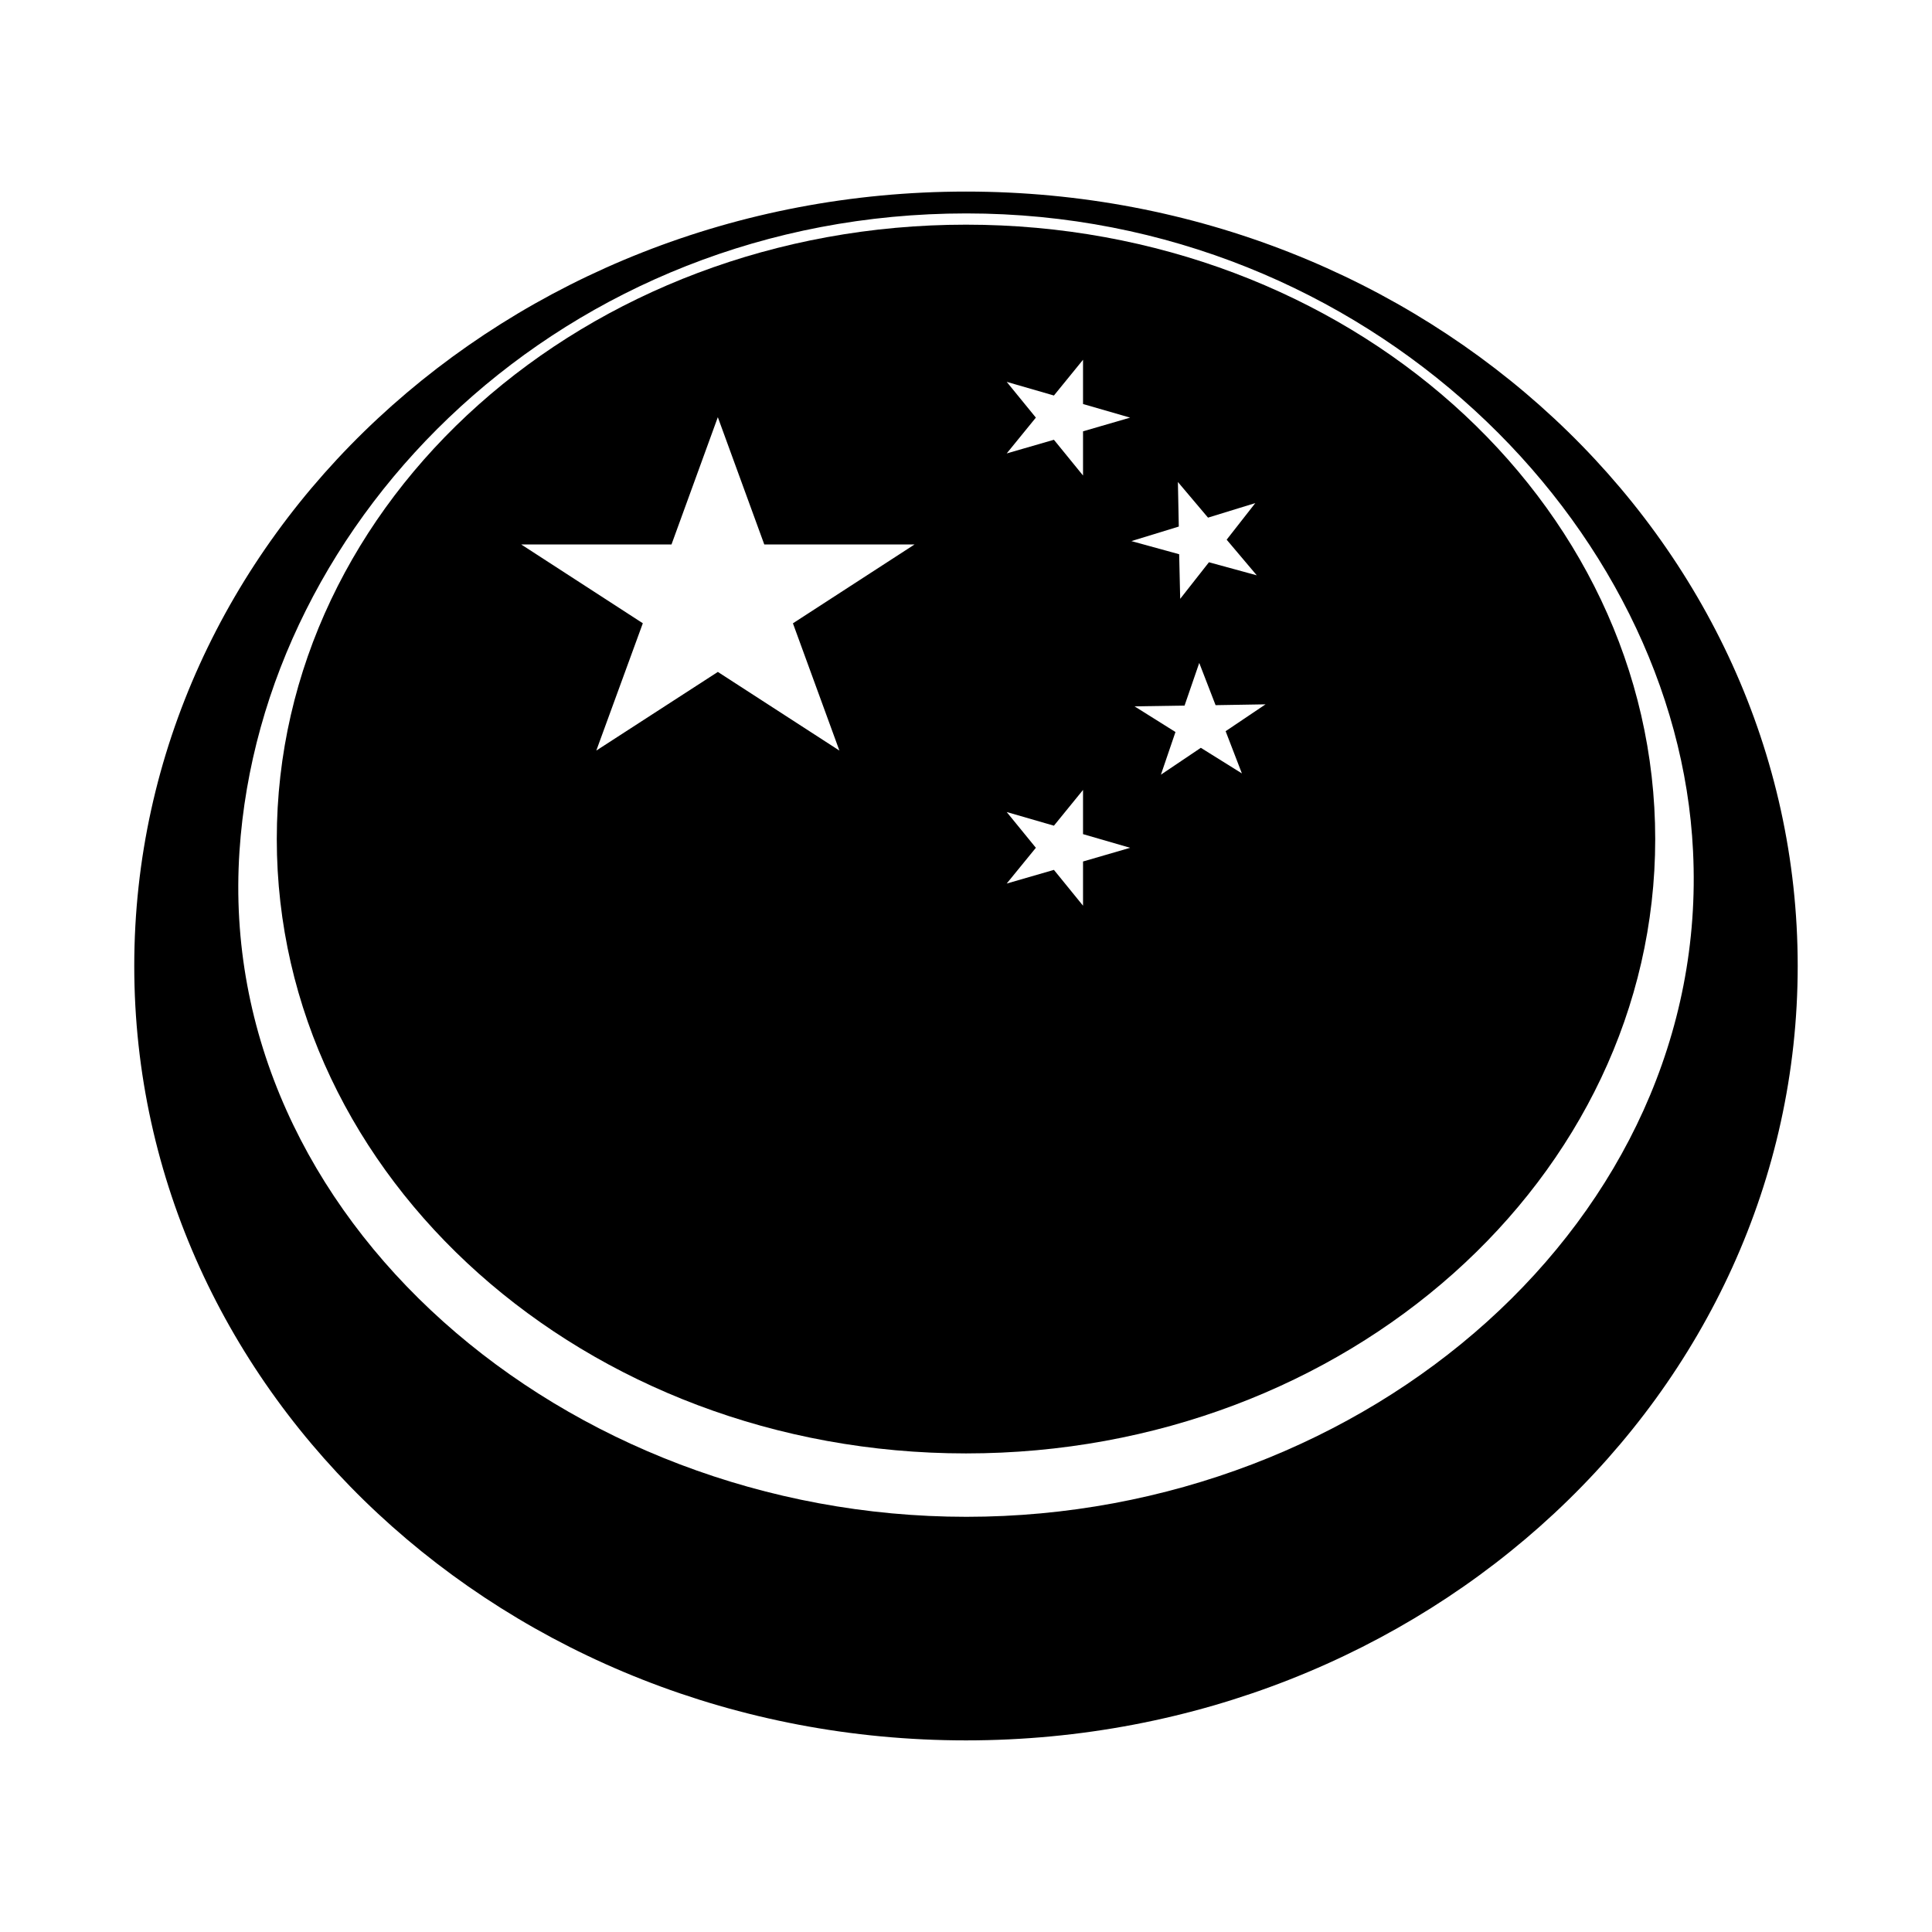
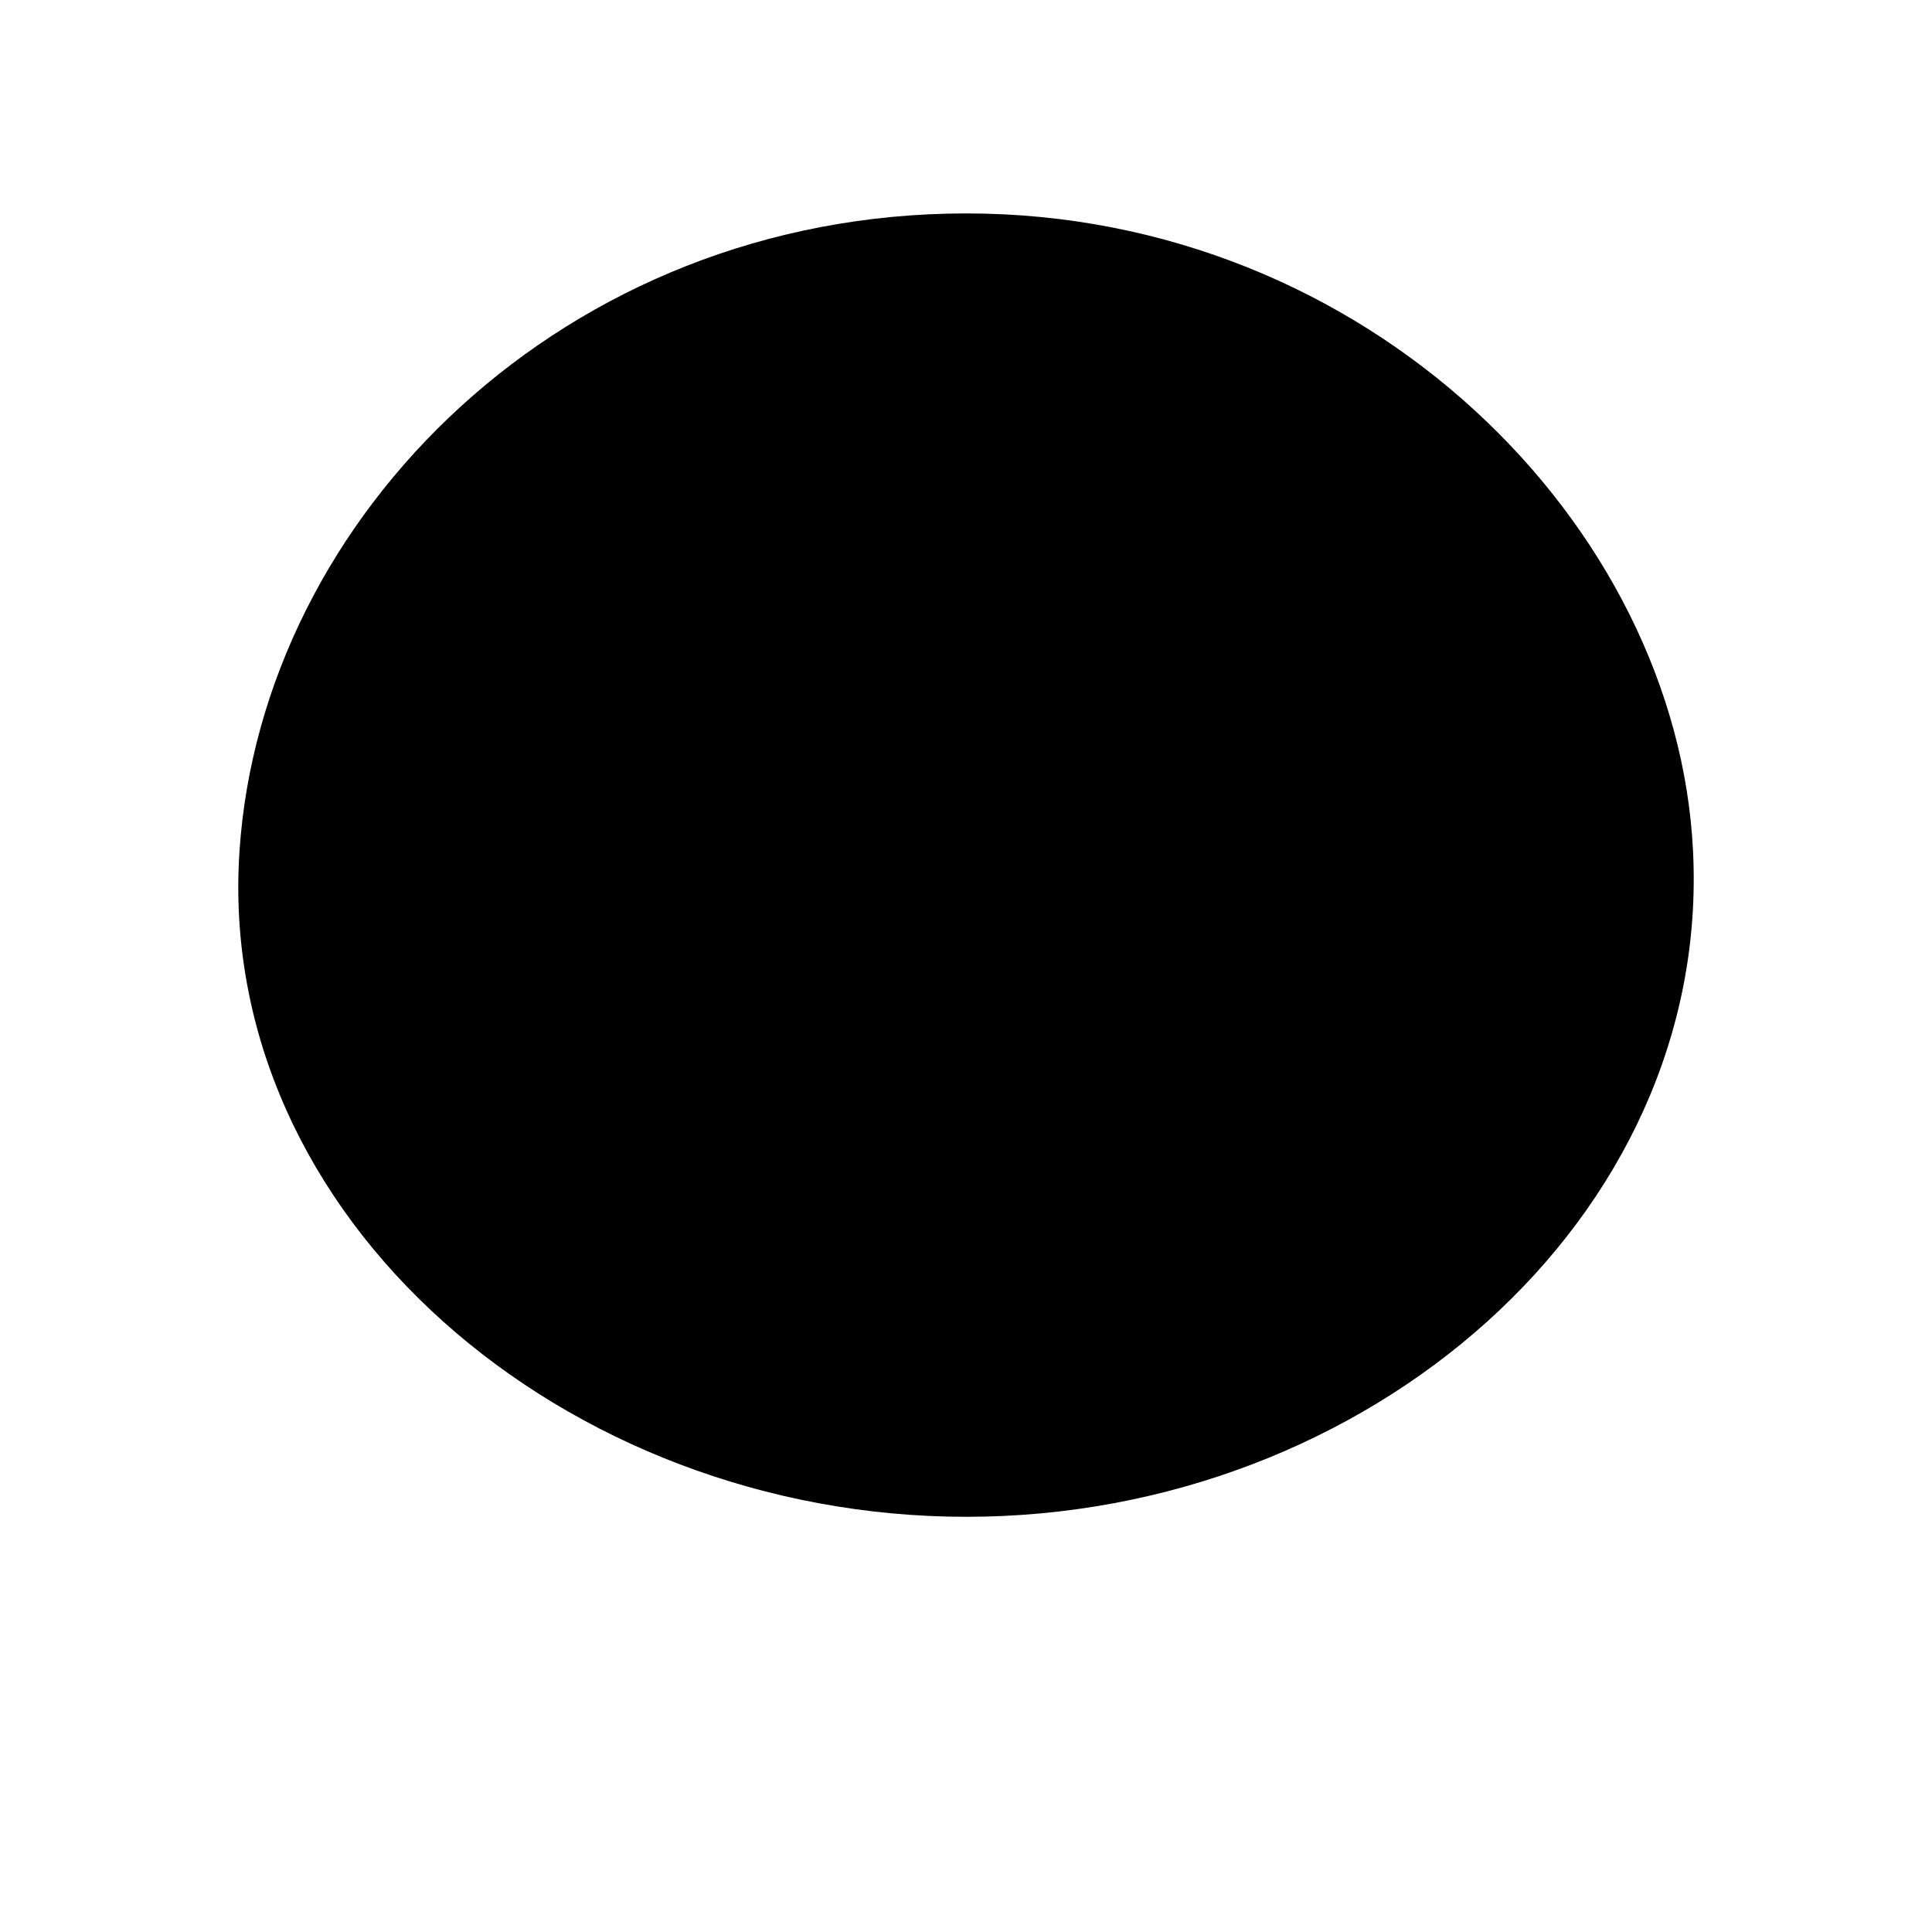
<svg xmlns="http://www.w3.org/2000/svg" fill="#000000" width="800px" height="800px" version="1.1" viewBox="144 144 512 512">
  <g>
-     <path d="m400 194.77c-121.73 0-220.42 91.898-220.42 205.23 0 113.31 98.684 205.22 220.42 205.22 121.73 0 220.41-91.914 220.41-205.22 0-113.33-98.684-205.23-220.41-205.23zm0.094 351.2c-106.41 0-199.08-79.176-192.63-176.38 5.902-88.875 86.215-169.03 192.63-169.03 106.4 0 188.41 82.609 192.58 169.03 4.801 97.312-86.184 176.38-192.58 176.38z" />
-     <path d="m400 203.54c-100.87 0-182.65 72.895-182.65 162.82 0 89.914 81.758 162.81 182.65 162.81 100.89 0 182.65-72.895 182.65-162.81-0.004-89.914-81.777-162.82-182.65-162.82zm-33.551 139.37-32.211-20.844-32.211 20.844 12.328-33.738-32.219-20.879h39.816l12.281-33.738 12.312 33.738h39.816l-32.227 20.891zm64.566 29.395v11.715l-7.715-9.492-12.516 3.621 7.731-9.477-7.731-9.477 12.516 3.621 7.715-9.477v11.715l12.484 3.621zm0-114v11.715l-7.715-9.477-12.516 3.621 7.731-9.492-7.731-9.477 12.516 3.621 7.715-9.477v11.73l12.484 3.606zm25.141 13.43 7.981 9.445 12.531-3.856-7.59 9.699 7.981 9.445-12.676-3.465-7.621 9.699-0.27-11.824-12.66-3.481 12.562-3.856zm16.957 77.227-10.879-6.785-10.578 7.117 3.856-11.305-10.848-6.801 13.258-0.203 3.891-11.305 4.328 11.195 13.242-0.219-10.578 7.117z" />
+     <path d="m400 194.77zm0.094 351.2c-106.41 0-199.08-79.176-192.63-176.38 5.902-88.875 86.215-169.03 192.63-169.03 106.4 0 188.41 82.609 192.58 169.03 4.801 97.312-86.184 176.38-192.58 176.38z" />
  </g>
</svg>